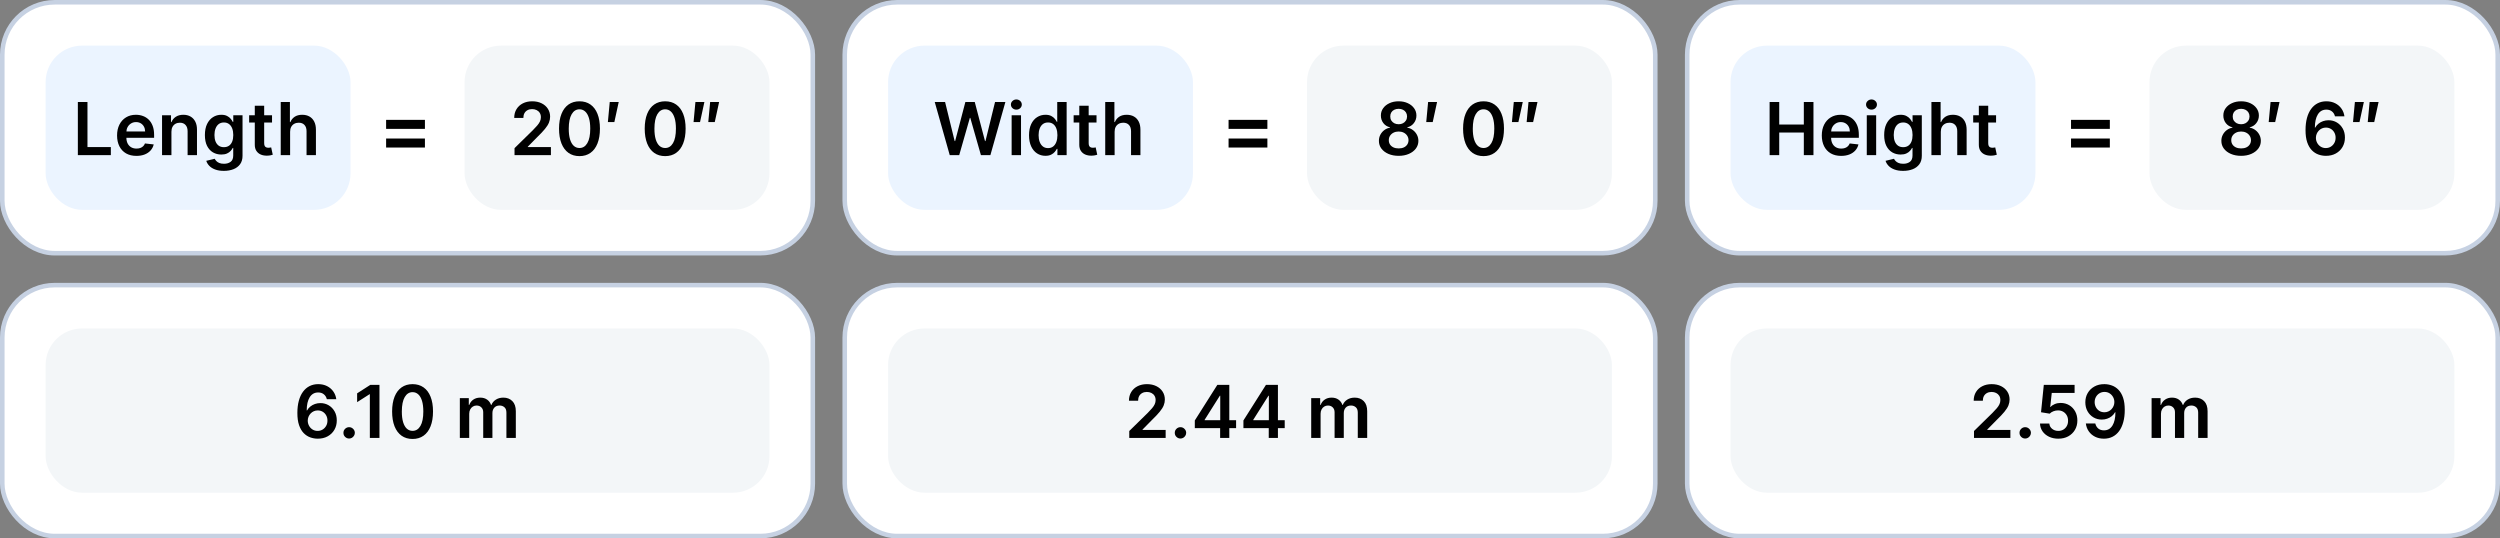
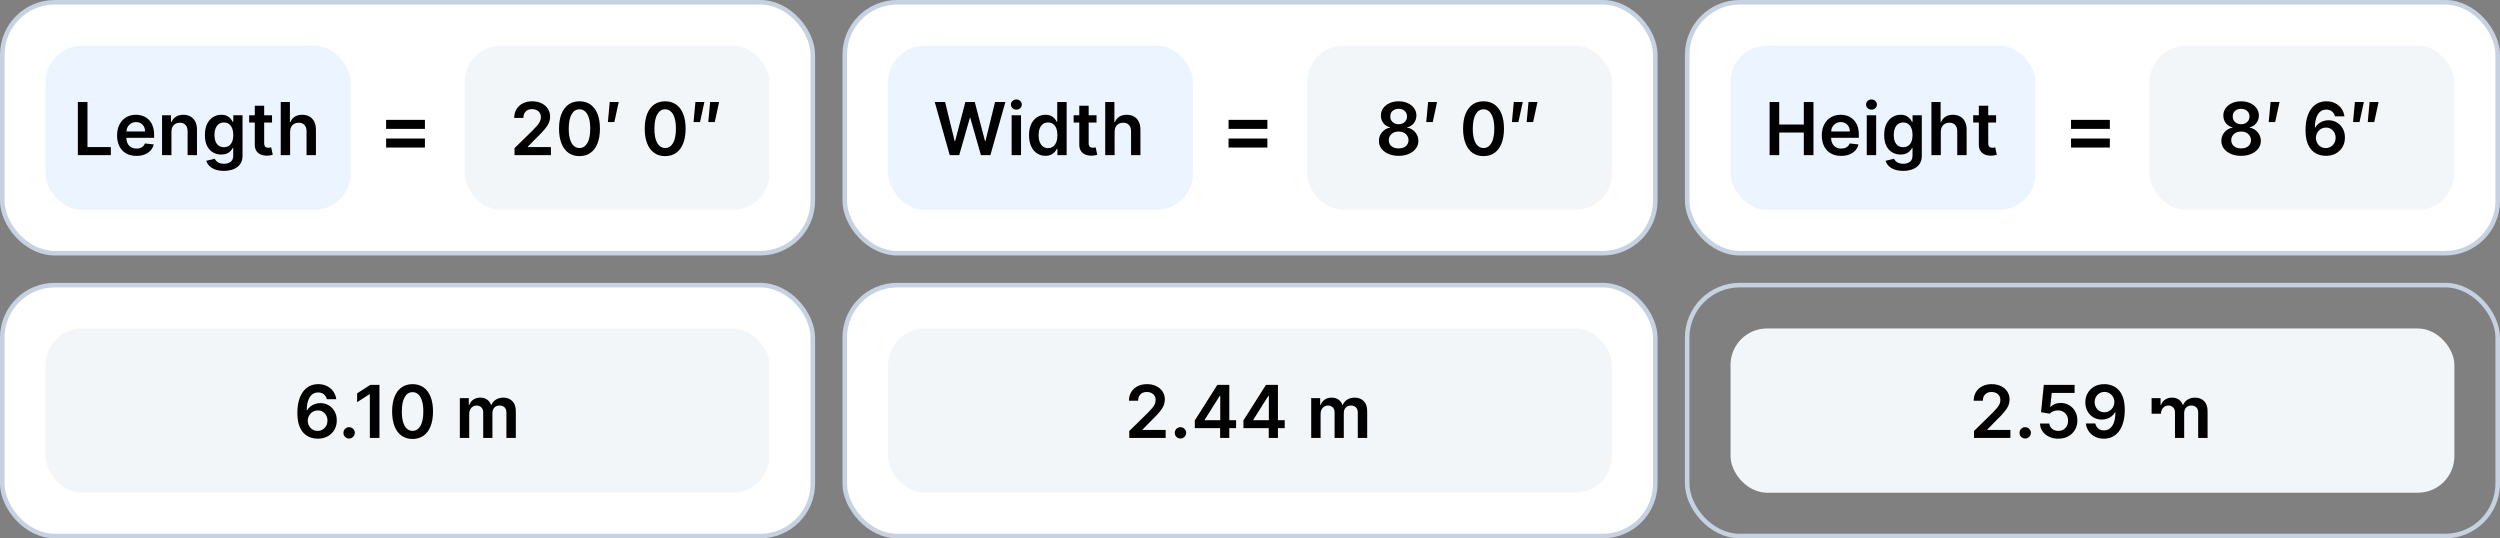
<svg xmlns="http://www.w3.org/2000/svg" width="548" height="118" viewBox="0 0 548 118" fill="none">
  <rect x="0" y="0" width="548" height="118" fill="#808080" stroke="none" />
  <rect x="0.5" y="0.5" width="177.667" height="55" rx="11.5" fill="white" />
  <rect x="0.5" y="0.5" width="177.667" height="55" rx="11.5" stroke="#C6D1E2" />
  <rect x="10" y="10" width="66.833" height="36" rx="8" fill="#EBF4FF" />
  <path d="M17.065 34V22.364H19.173V32.233H24.298V34H17.065ZM29.9 34.17C29.025 34.17 28.269 33.989 27.633 33.625C27 33.258 26.514 32.739 26.173 32.068C25.832 31.394 25.661 30.6 25.661 29.688C25.661 28.79 25.832 28.002 26.173 27.324C26.517 26.642 26.998 26.112 27.616 25.733C28.233 25.35 28.959 25.159 29.792 25.159C30.33 25.159 30.837 25.246 31.315 25.421C31.796 25.591 32.22 25.856 32.587 26.216C32.959 26.576 33.25 27.034 33.462 27.591C33.675 28.144 33.781 28.803 33.781 29.568V30.199H26.627V28.812H31.809C31.805 28.419 31.72 28.068 31.553 27.761C31.387 27.451 31.154 27.206 30.855 27.028C30.559 26.85 30.214 26.761 29.82 26.761C29.4 26.761 29.031 26.864 28.712 27.068C28.394 27.269 28.146 27.534 27.968 27.864C27.794 28.189 27.705 28.547 27.701 28.938V30.148C27.701 30.655 27.794 31.091 27.98 31.454C28.165 31.814 28.425 32.091 28.758 32.284C29.091 32.474 29.481 32.568 29.928 32.568C30.228 32.568 30.498 32.526 30.741 32.443C30.983 32.356 31.194 32.229 31.372 32.062C31.55 31.896 31.684 31.689 31.775 31.443L33.695 31.659C33.574 32.167 33.343 32.61 33.002 32.989C32.665 33.364 32.233 33.655 31.707 33.864C31.18 34.068 30.578 34.17 29.9 34.17ZM37.578 28.886V34H35.521V25.273H37.487V26.756H37.589C37.79 26.267 38.11 25.879 38.549 25.591C38.992 25.303 39.54 25.159 40.191 25.159C40.793 25.159 41.318 25.288 41.765 25.546C42.216 25.803 42.564 26.176 42.81 26.665C43.06 27.153 43.184 27.746 43.18 28.443V34H41.123V28.761C41.123 28.178 40.971 27.722 40.668 27.392C40.369 27.062 39.954 26.898 39.424 26.898C39.064 26.898 38.744 26.977 38.464 27.136C38.187 27.292 37.969 27.517 37.81 27.812C37.655 28.108 37.578 28.466 37.578 28.886ZM49.066 37.455C48.328 37.455 47.693 37.354 47.163 37.153C46.632 36.956 46.206 36.691 45.884 36.358C45.562 36.025 45.339 35.655 45.214 35.25L47.066 34.801C47.15 34.972 47.271 35.14 47.43 35.307C47.589 35.477 47.803 35.617 48.072 35.727C48.344 35.841 48.687 35.898 49.1 35.898C49.684 35.898 50.166 35.756 50.549 35.472C50.932 35.191 51.123 34.729 51.123 34.085V32.432H51.021C50.915 32.644 50.759 32.862 50.555 33.085C50.354 33.309 50.087 33.496 49.754 33.648C49.424 33.799 49.009 33.875 48.509 33.875C47.839 33.875 47.231 33.718 46.685 33.403C46.144 33.085 45.712 32.612 45.39 31.983C45.072 31.35 44.913 30.559 44.913 29.608C44.913 28.65 45.072 27.841 45.39 27.182C45.712 26.519 46.146 26.017 46.691 25.676C47.237 25.331 47.844 25.159 48.515 25.159C49.026 25.159 49.447 25.246 49.776 25.421C50.11 25.591 50.375 25.797 50.572 26.04C50.769 26.278 50.918 26.504 51.021 26.716H51.134V25.273H53.163V34.142C53.163 34.888 52.985 35.506 52.629 35.994C52.273 36.483 51.786 36.849 51.168 37.091C50.551 37.333 49.85 37.455 49.066 37.455ZM49.083 32.261C49.519 32.261 49.89 32.155 50.197 31.943C50.504 31.731 50.737 31.426 50.896 31.028C51.055 30.631 51.134 30.153 51.134 29.597C51.134 29.047 51.055 28.566 50.896 28.153C50.74 27.741 50.509 27.421 50.203 27.193C49.9 26.962 49.526 26.847 49.083 26.847C48.625 26.847 48.242 26.966 47.935 27.204C47.629 27.443 47.398 27.771 47.242 28.188C47.087 28.6 47.009 29.07 47.009 29.597C47.009 30.131 47.087 30.599 47.242 31C47.401 31.398 47.634 31.708 47.941 31.932C48.252 32.151 48.632 32.261 49.083 32.261ZM59.629 25.273V26.864H54.612V25.273H59.629ZM55.85 23.182H57.907V31.375C57.907 31.651 57.949 31.864 58.032 32.011C58.119 32.155 58.233 32.254 58.373 32.307C58.513 32.36 58.668 32.386 58.839 32.386C58.968 32.386 59.085 32.377 59.191 32.358C59.301 32.339 59.384 32.322 59.441 32.307L59.788 33.915C59.678 33.953 59.521 33.994 59.316 34.04C59.115 34.085 58.869 34.112 58.578 34.119C58.062 34.135 57.598 34.057 57.185 33.886C56.773 33.712 56.445 33.443 56.203 33.08C55.964 32.716 55.846 32.261 55.85 31.716V23.182ZM63.593 28.886V34H61.536V22.364H63.548V26.756H63.65C63.855 26.263 64.171 25.875 64.599 25.591C65.031 25.303 65.58 25.159 66.246 25.159C66.853 25.159 67.381 25.286 67.832 25.54C68.282 25.794 68.631 26.165 68.877 26.653C69.127 27.142 69.252 27.739 69.252 28.443V34H67.195V28.761C67.195 28.174 67.044 27.718 66.741 27.392C66.442 27.062 66.021 26.898 65.48 26.898C65.116 26.898 64.79 26.977 64.502 27.136C64.218 27.292 63.995 27.517 63.832 27.812C63.673 28.108 63.593 28.466 63.593 28.886Z" fill="black" />
  <path d="M84.636 28.249V26.273H93.143V28.249H84.636ZM84.636 32.34V30.364H93.143V32.34H84.636Z" fill="black" />
  <rect x="101.833" y="10" width="66.833" height="36" rx="8" fill="#F3F6F8" />
  <path d="M112.784 34V32.477L116.824 28.517C117.21 28.127 117.532 27.78 117.79 27.477C118.047 27.174 118.241 26.881 118.369 26.597C118.498 26.312 118.562 26.009 118.562 25.688C118.562 25.32 118.479 25.006 118.312 24.744C118.146 24.479 117.917 24.275 117.625 24.131C117.333 23.987 117.002 23.915 116.631 23.915C116.248 23.915 115.913 23.994 115.625 24.153C115.337 24.309 115.114 24.53 114.955 24.818C114.799 25.106 114.722 25.449 114.722 25.847H112.716C112.716 25.108 112.884 24.466 113.222 23.921C113.559 23.375 114.023 22.953 114.614 22.653C115.208 22.354 115.89 22.204 116.659 22.204C117.439 22.204 118.125 22.35 118.716 22.642C119.307 22.934 119.765 23.333 120.091 23.841C120.42 24.349 120.585 24.928 120.585 25.579C120.585 26.015 120.502 26.443 120.335 26.864C120.169 27.284 119.875 27.75 119.455 28.261C119.038 28.773 118.453 29.392 117.699 30.119L115.693 32.159V32.239H120.761V34H112.784ZM127.023 34.222C126.087 34.222 125.284 33.985 124.614 33.511C123.947 33.034 123.434 32.347 123.074 31.449C122.718 30.547 122.54 29.462 122.54 28.193C122.544 26.924 122.723 25.845 123.08 24.954C123.439 24.061 123.953 23.379 124.619 22.909C125.29 22.439 126.091 22.204 127.023 22.204C127.955 22.204 128.756 22.439 129.426 22.909C130.097 23.379 130.61 24.061 130.966 24.954C131.326 25.849 131.506 26.928 131.506 28.193C131.506 29.466 131.326 30.553 130.966 31.454C130.61 32.352 130.097 33.038 129.426 33.511C128.759 33.985 127.958 34.222 127.023 34.222ZM127.023 32.443C127.75 32.443 128.324 32.085 128.744 31.369C129.169 30.65 129.381 29.591 129.381 28.193C129.381 27.269 129.284 26.492 129.091 25.864C128.898 25.235 128.625 24.761 128.273 24.443C127.92 24.121 127.504 23.96 127.023 23.96C126.299 23.96 125.727 24.32 125.307 25.04C124.886 25.756 124.674 26.807 124.67 28.193C124.667 29.121 124.759 29.901 124.949 30.534C125.142 31.167 125.415 31.644 125.767 31.966C126.119 32.284 126.538 32.443 127.023 32.443ZM133.246 26.761L133.655 22.364H135.621L134.666 26.761H133.246ZM145.804 34.222C144.868 34.222 144.065 33.985 143.395 33.511C142.728 33.034 142.215 32.347 141.855 31.449C141.499 30.547 141.321 29.462 141.321 28.193C141.325 26.924 141.505 25.845 141.861 24.954C142.221 24.061 142.734 23.379 143.401 22.909C144.071 22.439 144.872 22.204 145.804 22.204C146.736 22.204 147.537 22.439 148.207 22.909C148.878 23.379 149.391 24.061 149.747 24.954C150.107 25.849 150.287 26.928 150.287 28.193C150.287 29.466 150.107 30.553 149.747 31.454C149.391 32.352 148.878 33.038 148.207 33.511C147.541 33.985 146.74 34.222 145.804 34.222ZM145.804 32.443C146.531 32.443 147.105 32.085 147.526 31.369C147.95 30.65 148.162 29.591 148.162 28.193C148.162 27.269 148.065 26.492 147.872 25.864C147.679 25.235 147.406 24.761 147.054 24.443C146.702 24.121 146.285 23.96 145.804 23.96C145.08 23.96 144.509 24.32 144.088 25.04C143.668 25.756 143.455 26.807 143.452 28.193C143.448 29.121 143.541 29.901 143.73 30.534C143.923 31.167 144.196 31.644 144.548 31.966C144.901 32.284 145.319 32.443 145.804 32.443ZM152.027 26.761L152.436 22.364H154.402L153.447 26.761H152.027ZM155.254 26.761L155.663 22.364H157.629L156.675 26.761H155.254Z" fill="black" />
  <rect x="185.167" y="0.5" width="177.667" height="55" rx="11.5" fill="white" />
  <rect x="185.167" y="0.5" width="177.667" height="55" rx="11.5" stroke="#C6D1E2" />
  <rect x="194.667" y="10" width="66.833" height="36" rx="8" fill="#EBF4FF" />
  <path d="M208.181 34L204.896 22.364H207.164L209.26 30.915H209.368L211.607 22.364H213.669L215.914 30.921H216.016L218.112 22.364H220.379L217.095 34H215.016L212.686 25.835H212.595L210.26 34H208.181ZM221.75 34V25.273H223.807V34H221.75ZM222.784 24.034C222.459 24.034 222.178 23.926 221.943 23.71C221.709 23.491 221.591 23.227 221.591 22.921C221.591 22.61 221.709 22.347 221.943 22.131C222.178 21.911 222.459 21.801 222.784 21.801C223.114 21.801 223.394 21.911 223.625 22.131C223.86 22.347 223.977 22.61 223.977 22.921C223.977 23.227 223.86 23.491 223.625 23.71C223.394 23.926 223.114 24.034 222.784 24.034ZM229.161 34.153C228.475 34.153 227.861 33.977 227.32 33.625C226.778 33.273 226.35 32.761 226.036 32.091C225.721 31.421 225.564 30.606 225.564 29.648C225.564 28.678 225.723 27.86 226.041 27.193C226.363 26.523 226.797 26.017 227.343 25.676C227.888 25.331 228.496 25.159 229.166 25.159C229.678 25.159 230.098 25.246 230.428 25.421C230.757 25.591 231.019 25.797 231.212 26.04C231.405 26.278 231.555 26.504 231.661 26.716H231.746V22.364H233.808V34H231.786V32.625H231.661C231.555 32.837 231.401 33.062 231.2 33.301C231 33.536 230.735 33.737 230.405 33.903C230.075 34.07 229.661 34.153 229.161 34.153ZM229.735 32.466C230.17 32.466 230.541 32.349 230.848 32.114C231.155 31.875 231.388 31.544 231.547 31.119C231.706 30.695 231.786 30.201 231.786 29.636C231.786 29.072 231.706 28.581 231.547 28.165C231.392 27.748 231.161 27.424 230.854 27.193C230.551 26.962 230.178 26.847 229.735 26.847C229.276 26.847 228.894 26.966 228.587 27.204C228.28 27.443 228.049 27.773 227.894 28.193C227.738 28.614 227.661 29.095 227.661 29.636C227.661 30.182 227.738 30.669 227.894 31.097C228.053 31.521 228.286 31.856 228.593 32.102C228.903 32.345 229.284 32.466 229.735 32.466ZM240.358 25.273V26.864H235.341V25.273H240.358ZM236.58 23.182H238.637V31.375C238.637 31.651 238.678 31.864 238.762 32.011C238.849 32.155 238.962 32.254 239.102 32.307C239.243 32.36 239.398 32.386 239.568 32.386C239.697 32.386 239.815 32.377 239.921 32.358C240.03 32.339 240.114 32.322 240.171 32.307L240.517 33.915C240.407 33.953 240.25 33.994 240.046 34.04C239.845 34.085 239.599 34.112 239.307 34.119C238.792 34.135 238.328 34.057 237.915 33.886C237.502 33.712 237.174 33.443 236.932 33.08C236.693 32.716 236.576 32.261 236.58 31.716V23.182ZM244.323 28.886V34H242.266V22.364H244.277V26.756H244.379C244.584 26.263 244.9 25.875 245.328 25.591C245.76 25.303 246.309 25.159 246.976 25.159C247.582 25.159 248.11 25.286 248.561 25.54C249.012 25.794 249.36 26.165 249.607 26.653C249.857 27.142 249.982 27.739 249.982 28.443V34H247.925V28.761C247.925 28.174 247.773 27.718 247.47 27.392C247.171 27.062 246.751 26.898 246.209 26.898C245.845 26.898 245.52 26.977 245.232 27.136C244.948 27.292 244.724 27.517 244.561 27.812C244.402 28.108 244.323 28.466 244.323 28.886Z" fill="black" />
  <path d="M269.303 28.249V26.273H277.81V28.249H269.303ZM269.303 32.34V30.364H277.81V32.34H269.303Z" fill="black" />
  <rect x="286.5" y="10" width="66.833" height="36" rx="8" fill="#F3F6F8" />
  <path d="M306.587 34.159C305.743 34.159 304.993 34.017 304.337 33.733C303.686 33.449 303.175 33.061 302.803 32.568C302.436 32.072 302.254 31.509 302.258 30.881C302.254 30.392 302.36 29.943 302.576 29.534C302.792 29.125 303.084 28.784 303.451 28.511C303.822 28.235 304.235 28.059 304.69 27.983V27.903C304.091 27.771 303.606 27.466 303.235 26.989C302.868 26.508 302.686 25.953 302.69 25.324C302.686 24.725 302.853 24.191 303.19 23.722C303.527 23.252 303.989 22.883 304.576 22.614C305.163 22.341 305.834 22.204 306.587 22.204C307.334 22.204 307.998 22.341 308.582 22.614C309.169 22.883 309.631 23.252 309.968 23.722C310.309 24.191 310.479 24.725 310.479 25.324C310.479 25.953 310.292 26.508 309.917 26.989C309.546 27.466 309.067 27.771 308.479 27.903V27.983C308.934 28.059 309.343 28.235 309.707 28.511C310.074 28.784 310.366 29.125 310.582 29.534C310.801 29.943 310.911 30.392 310.911 30.881C310.911 31.509 310.726 32.072 310.354 32.568C309.983 33.061 309.472 33.449 308.82 33.733C308.173 34.017 307.428 34.159 306.587 34.159ZM306.587 32.534C307.023 32.534 307.402 32.46 307.724 32.312C308.046 32.161 308.296 31.949 308.474 31.676C308.652 31.403 308.743 31.089 308.747 30.733C308.743 30.362 308.646 30.034 308.457 29.75C308.271 29.462 308.015 29.237 307.69 29.074C307.368 28.911 307 28.829 306.587 28.829C306.171 28.829 305.8 28.911 305.474 29.074C305.148 29.237 304.89 29.462 304.701 29.75C304.515 30.034 304.425 30.362 304.428 30.733C304.425 31.089 304.512 31.403 304.69 31.676C304.868 31.945 305.118 32.155 305.44 32.307C305.765 32.458 306.148 32.534 306.587 32.534ZM306.587 27.233C306.944 27.233 307.258 27.161 307.531 27.017C307.807 26.873 308.025 26.672 308.184 26.415C308.343 26.157 308.425 25.86 308.428 25.523C308.425 25.189 308.345 24.898 308.19 24.648C308.034 24.394 307.819 24.199 307.542 24.062C307.265 23.922 306.947 23.852 306.587 23.852C306.22 23.852 305.896 23.922 305.616 24.062C305.339 24.199 305.123 24.394 304.968 24.648C304.817 24.898 304.743 25.189 304.747 25.523C304.743 25.86 304.819 26.157 304.974 26.415C305.133 26.669 305.351 26.869 305.627 27.017C305.908 27.161 306.228 27.233 306.587 27.233ZM312.631 26.761L313.041 22.364H315.006L314.052 26.761H312.631ZM325.19 34.222C324.254 34.222 323.451 33.985 322.781 33.511C322.114 33.034 321.601 32.347 321.241 31.449C320.885 30.547 320.707 29.462 320.707 28.193C320.711 26.924 320.89 25.845 321.247 24.954C321.606 24.061 322.12 23.379 322.786 22.909C323.457 22.439 324.258 22.204 325.19 22.204C326.122 22.204 326.923 22.439 327.593 22.909C328.264 23.379 328.777 24.061 329.133 24.954C329.493 25.849 329.673 26.928 329.673 28.193C329.673 29.466 329.493 30.553 329.133 31.454C328.777 32.352 328.264 33.038 327.593 33.511C326.926 33.985 326.125 34.222 325.19 34.222ZM325.19 32.443C325.917 32.443 326.491 32.085 326.911 31.369C327.336 30.65 327.548 29.591 327.548 28.193C327.548 27.269 327.451 26.492 327.258 25.864C327.065 25.235 326.792 24.761 326.44 24.443C326.087 24.121 325.671 23.96 325.19 23.96C324.466 23.96 323.894 24.32 323.474 25.04C323.053 25.756 322.841 26.807 322.837 28.193C322.834 29.121 322.926 29.901 323.116 30.534C323.309 31.167 323.582 31.644 323.934 31.966C324.286 32.284 324.705 32.443 325.19 32.443ZM331.413 26.761L331.822 22.364H333.788L332.833 26.761H331.413ZM334.64 26.761L335.049 22.364H337.015L336.06 26.761H334.64Z" fill="black" />
  <rect x="369.833" y="0.5" width="177.667" height="55" rx="11.5" fill="white" />
  <rect x="369.833" y="0.5" width="177.667" height="55" rx="11.5" stroke="#C6D1E2" />
  <rect x="379.333" y="10" width="66.833" height="36" rx="8" fill="#EBF4FF" />
  <path d="M387.898 34V22.364H390.006V27.29H395.398V22.364H397.511V34H395.398V29.057H390.006V34H387.898ZM403.577 34.17C402.702 34.17 401.946 33.989 401.31 33.625C400.677 33.258 400.19 32.739 399.849 32.068C399.509 31.394 399.338 30.6 399.338 29.688C399.338 28.79 399.509 28.002 399.849 27.324C400.194 26.642 400.675 26.112 401.293 25.733C401.91 25.35 402.635 25.159 403.469 25.159C404.007 25.159 404.514 25.246 404.991 25.421C405.473 25.591 405.897 25.856 406.264 26.216C406.635 26.576 406.927 27.034 407.139 27.591C407.351 28.144 407.457 28.803 407.457 29.568V30.199H400.304V28.812H405.486C405.482 28.419 405.397 28.068 405.23 27.761C405.063 27.451 404.83 27.206 404.531 27.028C404.236 26.85 403.891 26.761 403.497 26.761C403.077 26.761 402.707 26.864 402.389 27.068C402.071 27.269 401.823 27.534 401.645 27.864C401.471 28.189 401.382 28.547 401.378 28.938V30.148C401.378 30.655 401.471 31.091 401.656 31.454C401.842 31.814 402.101 32.091 402.435 32.284C402.768 32.474 403.158 32.568 403.605 32.568C403.904 32.568 404.175 32.526 404.418 32.443C404.66 32.356 404.87 32.229 405.048 32.062C405.226 31.896 405.361 31.689 405.452 31.443L407.372 31.659C407.251 32.167 407.02 32.61 406.679 32.989C406.342 33.364 405.91 33.655 405.384 33.864C404.857 34.068 404.255 34.17 403.577 34.17ZM409.197 34V25.273H411.254V34H409.197ZM410.232 24.034C409.906 24.034 409.625 23.926 409.391 23.71C409.156 23.491 409.038 23.227 409.038 22.921C409.038 22.61 409.156 22.347 409.391 22.131C409.625 21.911 409.906 21.801 410.232 21.801C410.561 21.801 410.841 21.911 411.072 22.131C411.307 22.347 411.425 22.61 411.425 22.921C411.425 23.227 411.307 23.491 411.072 23.71C410.841 23.926 410.561 24.034 410.232 24.034ZM417.165 37.455C416.426 37.455 415.792 37.354 415.261 37.153C414.731 36.956 414.305 36.691 413.983 36.358C413.661 36.025 413.438 35.655 413.312 35.25L415.165 34.801C415.248 34.972 415.369 35.14 415.528 35.307C415.688 35.477 415.902 35.617 416.17 35.727C416.443 35.841 416.786 35.898 417.199 35.898C417.782 35.898 418.265 35.756 418.648 35.472C419.03 35.191 419.222 34.729 419.222 34.085V32.432H419.119C419.013 32.644 418.858 32.862 418.653 33.085C418.453 33.309 418.186 33.496 417.852 33.648C417.523 33.799 417.108 33.875 416.608 33.875C415.938 33.875 415.33 33.718 414.784 33.403C414.242 33.085 413.811 32.612 413.489 31.983C413.17 31.35 413.011 30.559 413.011 29.608C413.011 28.65 413.17 27.841 413.489 27.182C413.811 26.519 414.244 26.017 414.79 25.676C415.335 25.331 415.943 25.159 416.614 25.159C417.125 25.159 417.545 25.246 417.875 25.421C418.208 25.591 418.473 25.797 418.67 26.04C418.867 26.278 419.017 26.504 419.119 26.716H419.233V25.273H421.261V34.142C421.261 34.888 421.083 35.506 420.727 35.994C420.371 36.483 419.884 36.849 419.267 37.091C418.65 37.333 417.949 37.455 417.165 37.455ZM417.182 32.261C417.617 32.261 417.989 32.155 418.295 31.943C418.602 31.731 418.835 31.426 418.994 31.028C419.153 30.631 419.233 30.153 419.233 29.597C419.233 29.047 419.153 28.566 418.994 28.153C418.839 27.741 418.608 27.421 418.301 27.193C417.998 26.962 417.625 26.847 417.182 26.847C416.723 26.847 416.341 26.966 416.034 27.204C415.727 27.443 415.496 27.771 415.341 28.188C415.186 28.6 415.108 29.07 415.108 29.597C415.108 30.131 415.186 30.599 415.341 31C415.5 31.398 415.733 31.708 416.04 31.932C416.35 32.151 416.731 32.261 417.182 32.261ZM425.426 28.886V34H423.369V22.364H425.381V26.756H425.483C425.688 26.263 426.004 25.875 426.432 25.591C426.864 25.303 427.413 25.159 428.08 25.159C428.686 25.159 429.214 25.286 429.665 25.54C430.116 25.794 430.464 26.165 430.71 26.653C430.96 27.142 431.085 27.739 431.085 28.443V34H429.028V28.761C429.028 28.174 428.877 27.718 428.574 27.392C428.275 27.062 427.854 26.898 427.312 26.898C426.949 26.898 426.623 26.977 426.335 27.136C426.051 27.292 425.828 27.517 425.665 27.812C425.506 28.108 425.426 28.466 425.426 28.886ZM437.54 25.273V26.864H432.523V25.273H437.54ZM433.761 23.182H435.818V31.375C435.818 31.651 435.86 31.864 435.943 32.011C436.03 32.155 436.144 32.254 436.284 32.307C436.424 32.36 436.58 32.386 436.75 32.386C436.879 32.386 436.996 32.377 437.102 32.358C437.212 32.339 437.295 32.322 437.352 32.307L437.699 33.915C437.589 33.953 437.432 33.994 437.227 34.04C437.027 34.085 436.78 34.112 436.489 34.119C435.973 34.135 435.509 34.057 435.097 33.886C434.684 33.712 434.356 33.443 434.114 33.08C433.875 32.716 433.758 32.261 433.761 31.716V23.182Z" fill="black" />
  <path d="M453.969 28.249V26.273H462.476V28.249H453.969ZM453.969 32.34V30.364H462.476V32.34H453.969Z" fill="black" />
  <rect x="471.166" y="10" width="66.833" height="36" rx="8" fill="#F3F6F8" />
  <path d="M491.253 34.159C490.409 34.159 489.659 34.017 489.003 33.733C488.352 33.449 487.841 33.061 487.469 32.568C487.102 32.072 486.92 31.509 486.924 30.881C486.92 30.392 487.026 29.943 487.242 29.534C487.458 29.125 487.75 28.784 488.117 28.511C488.488 28.235 488.901 28.059 489.356 27.983V27.903C488.757 27.771 488.272 27.466 487.901 26.989C487.534 26.508 487.352 25.953 487.356 25.324C487.352 24.725 487.519 24.191 487.856 23.722C488.193 23.252 488.655 22.883 489.242 22.614C489.829 22.341 490.5 22.204 491.253 22.204C492 22.204 492.664 22.341 493.248 22.614C493.835 22.883 494.297 23.252 494.634 23.722C494.975 24.191 495.146 24.725 495.146 25.324C495.146 25.953 494.958 26.508 494.583 26.989C494.212 27.466 493.733 27.771 493.146 27.903V27.983C493.6 28.059 494.009 28.235 494.373 28.511C494.74 28.784 495.032 29.125 495.248 29.534C495.467 29.943 495.577 30.392 495.577 30.881C495.577 31.509 495.392 32.072 495.021 32.568C494.649 33.061 494.138 33.449 493.486 33.733C492.839 34.017 492.094 34.159 491.253 34.159ZM491.253 32.534C491.689 32.534 492.068 32.46 492.39 32.312C492.712 32.161 492.962 31.949 493.14 31.676C493.318 31.403 493.409 31.089 493.413 30.733C493.409 30.362 493.312 30.034 493.123 29.75C492.937 29.462 492.681 29.237 492.356 29.074C492.034 28.911 491.666 28.829 491.253 28.829C490.837 28.829 490.466 28.911 490.14 29.074C489.814 29.237 489.556 29.462 489.367 29.75C489.181 30.034 489.091 30.362 489.094 30.733C489.091 31.089 489.178 31.403 489.356 31.676C489.534 31.945 489.784 32.155 490.106 32.307C490.431 32.458 490.814 32.534 491.253 32.534ZM491.253 27.233C491.61 27.233 491.924 27.161 492.197 27.017C492.473 26.873 492.691 26.672 492.85 26.415C493.009 26.157 493.091 25.86 493.094 25.523C493.091 25.189 493.011 24.898 492.856 24.648C492.7 24.394 492.485 24.199 492.208 24.062C491.931 23.922 491.613 23.852 491.253 23.852C490.886 23.852 490.562 23.922 490.282 24.062C490.005 24.199 489.789 24.394 489.634 24.648C489.483 24.898 489.409 25.189 489.413 25.523C489.409 25.86 489.485 26.157 489.64 26.415C489.799 26.669 490.017 26.869 490.293 27.017C490.574 27.161 490.894 27.233 491.253 27.233ZM497.297 26.761L497.707 22.364H499.672L498.718 26.761H497.297ZM509.816 34.159C509.259 34.155 508.716 34.059 508.185 33.869C507.655 33.676 507.178 33.364 506.753 32.932C506.329 32.496 505.992 31.919 505.742 31.199C505.492 30.475 505.369 29.579 505.373 28.511C505.373 27.515 505.479 26.627 505.691 25.847C505.903 25.066 506.208 24.407 506.606 23.869C507.003 23.328 507.483 22.915 508.043 22.631C508.608 22.347 509.238 22.204 509.935 22.204C510.666 22.204 511.314 22.349 511.878 22.636C512.447 22.924 512.905 23.318 513.253 23.818C513.602 24.314 513.818 24.875 513.901 25.5H511.827C511.721 25.053 511.503 24.697 511.174 24.432C510.848 24.163 510.435 24.028 509.935 24.028C509.128 24.028 508.507 24.379 508.072 25.079C507.64 25.78 507.422 26.742 507.418 27.966H507.498C507.683 27.633 507.924 27.347 508.219 27.108C508.515 26.869 508.848 26.686 509.219 26.557C509.594 26.424 509.99 26.358 510.407 26.358C511.089 26.358 511.7 26.521 512.242 26.847C512.788 27.172 513.219 27.621 513.538 28.193C513.856 28.761 514.013 29.413 514.009 30.148C514.013 30.913 513.839 31.6 513.486 32.21C513.134 32.816 512.644 33.294 512.015 33.642C511.386 33.99 510.653 34.163 509.816 34.159ZM509.805 32.455C510.217 32.455 510.587 32.354 510.913 32.153C511.238 31.953 511.496 31.682 511.685 31.341C511.875 31 511.967 30.617 511.964 30.193C511.967 29.776 511.877 29.4 511.691 29.062C511.509 28.725 511.257 28.458 510.935 28.261C510.613 28.064 510.246 27.966 509.833 27.966C509.526 27.966 509.24 28.025 508.975 28.142C508.71 28.259 508.479 28.422 508.282 28.631C508.085 28.835 507.93 29.074 507.816 29.347C507.706 29.616 507.649 29.903 507.646 30.21C507.649 30.616 507.744 30.989 507.93 31.329C508.115 31.671 508.371 31.943 508.697 32.148C509.022 32.352 509.392 32.455 509.805 32.455ZM515.782 26.761L516.191 22.364H518.157L517.202 26.761H515.782ZM519.009 26.761L519.418 22.364H521.384L520.43 26.761H519.009Z" fill="black" />
  <rect x="0.5" y="62.5" width="177.667" height="55" rx="11.5" fill="white" />
  <rect x="0.5" y="62.5" width="177.667" height="55" rx="11.5" stroke="#C6D1E2" />
  <rect x="10" y="72" width="158.667" height="36" rx="8" fill="#F3F6F8" />
  <path d="M69.629 96.159C69.072 96.155 68.528 96.059 67.998 95.869C67.468 95.676 66.99 95.364 66.566 94.932C66.142 94.496 65.805 93.919 65.555 93.199C65.305 92.475 65.181 91.579 65.185 90.511C65.185 89.515 65.291 88.627 65.504 87.847C65.716 87.066 66.02 86.407 66.418 85.869C66.816 85.328 67.295 84.915 67.856 84.631C68.42 84.347 69.051 84.204 69.748 84.204C70.479 84.204 71.127 84.349 71.691 84.636C72.259 84.924 72.718 85.318 73.066 85.818C73.414 86.314 73.63 86.875 73.714 87.5H71.64C71.534 87.053 71.316 86.697 70.986 86.432C70.661 86.163 70.248 86.028 69.748 86.028C68.941 86.028 68.32 86.379 67.884 87.079C67.452 87.78 67.234 88.742 67.231 89.966H67.31C67.496 89.633 67.736 89.347 68.032 89.108C68.327 88.869 68.661 88.686 69.032 88.557C69.407 88.424 69.803 88.358 70.219 88.358C70.901 88.358 71.513 88.521 72.055 88.847C72.6 89.172 73.032 89.621 73.35 90.193C73.668 90.761 73.825 91.413 73.822 92.148C73.825 92.913 73.651 93.6 73.299 94.21C72.947 94.816 72.456 95.294 71.827 95.642C71.198 95.99 70.466 96.163 69.629 96.159ZM69.617 94.454C70.03 94.454 70.399 94.354 70.725 94.153C71.051 93.953 71.308 93.682 71.498 93.341C71.687 93 71.78 92.617 71.776 92.193C71.78 91.776 71.689 91.4 71.504 91.062C71.322 90.725 71.07 90.458 70.748 90.261C70.426 90.064 70.058 89.966 69.645 89.966C69.339 89.966 69.053 90.025 68.788 90.142C68.522 90.26 68.291 90.422 68.094 90.631C67.897 90.835 67.742 91.074 67.629 91.347C67.519 91.615 67.462 91.903 67.458 92.21C67.462 92.615 67.556 92.989 67.742 93.329C67.928 93.671 68.183 93.943 68.509 94.148C68.835 94.352 69.204 94.454 69.617 94.454ZM76.532 96.125C76.187 96.125 75.892 96.004 75.645 95.761C75.399 95.519 75.278 95.224 75.282 94.875C75.278 94.534 75.399 94.242 75.645 94C75.892 93.758 76.187 93.636 76.532 93.636C76.865 93.636 77.155 93.758 77.401 94C77.651 94.242 77.778 94.534 77.782 94.875C77.778 95.106 77.718 95.316 77.6 95.506C77.486 95.695 77.335 95.847 77.145 95.96C76.96 96.07 76.755 96.125 76.532 96.125ZM83.178 84.364V96H81.07V86.415H81.002L78.281 88.153V86.222L81.172 84.364H83.178ZM90.434 96.222C89.498 96.222 88.695 95.985 88.025 95.511C87.358 95.034 86.845 94.347 86.485 93.449C86.129 92.547 85.951 91.462 85.951 90.193C85.955 88.924 86.135 87.845 86.491 86.954C86.85 86.061 87.364 85.379 88.031 84.909C88.701 84.439 89.502 84.204 90.434 84.204C91.366 84.204 92.167 84.439 92.837 84.909C93.508 85.379 94.021 86.061 94.377 86.954C94.737 87.849 94.917 88.928 94.917 90.193C94.917 91.466 94.737 92.553 94.377 93.454C94.021 94.352 93.508 95.038 92.837 95.511C92.171 95.985 91.37 96.222 90.434 96.222ZM90.434 94.443C91.161 94.443 91.735 94.085 92.156 93.369C92.58 92.65 92.792 91.591 92.792 90.193C92.792 89.269 92.695 88.492 92.502 87.864C92.309 87.235 92.036 86.761 91.684 86.443C91.332 86.121 90.915 85.96 90.434 85.96C89.71 85.96 89.138 86.32 88.718 87.04C88.297 87.756 88.085 88.807 88.082 90.193C88.078 91.121 88.171 91.901 88.36 92.534C88.553 93.167 88.826 93.644 89.178 93.966C89.531 94.284 89.949 94.443 90.434 94.443ZM100.796 96V87.273H102.762V88.756H102.864C103.046 88.256 103.347 87.865 103.768 87.585C104.188 87.301 104.69 87.159 105.273 87.159C105.864 87.159 106.362 87.303 106.768 87.591C107.177 87.875 107.465 88.263 107.631 88.756H107.722C107.915 88.271 108.241 87.885 108.699 87.597C109.162 87.305 109.709 87.159 110.342 87.159C111.145 87.159 111.8 87.413 112.307 87.921C112.815 88.428 113.069 89.169 113.069 90.142V96H111.006V90.46C111.006 89.919 110.862 89.523 110.574 89.273C110.287 89.019 109.934 88.892 109.518 88.892C109.021 88.892 108.633 89.047 108.353 89.358C108.076 89.665 107.938 90.064 107.938 90.557V96H105.921V90.375C105.921 89.924 105.785 89.564 105.512 89.296C105.243 89.026 104.891 88.892 104.455 88.892C104.16 88.892 103.891 88.968 103.648 89.119C103.406 89.267 103.213 89.477 103.069 89.75C102.925 90.019 102.853 90.333 102.853 90.693V96H100.796Z" fill="black" />
  <rect x="185.167" y="62.5" width="177.667" height="55" rx="11.5" fill="white" />
  <rect x="185.167" y="62.5" width="177.667" height="55" rx="11.5" stroke="#C6D1E2" />
  <rect x="194.667" y="72" width="158.667" height="36" rx="8" fill="#F3F6F8" />
  <path d="M247.534 96V94.477L251.574 90.517C251.96 90.127 252.282 89.78 252.54 89.477C252.797 89.174 252.991 88.881 253.119 88.597C253.248 88.312 253.312 88.01 253.312 87.688C253.312 87.32 253.229 87.006 253.062 86.744C252.896 86.479 252.667 86.275 252.375 86.131C252.083 85.987 251.752 85.915 251.381 85.915C250.998 85.915 250.663 85.994 250.375 86.153C250.087 86.309 249.864 86.53 249.705 86.818C249.549 87.106 249.472 87.449 249.472 87.847H247.466C247.466 87.108 247.634 86.466 247.972 85.921C248.309 85.375 248.773 84.953 249.364 84.653C249.958 84.354 250.64 84.204 251.409 84.204C252.189 84.204 252.875 84.35 253.466 84.642C254.057 84.934 254.515 85.333 254.841 85.841C255.17 86.349 255.335 86.928 255.335 87.579C255.335 88.015 255.252 88.443 255.085 88.864C254.919 89.284 254.625 89.75 254.205 90.261C253.788 90.773 253.203 91.392 252.449 92.119L250.443 94.159V94.239H255.511V96H247.534ZM258.761 96.125C258.417 96.125 258.121 96.004 257.875 95.761C257.629 95.519 257.508 95.224 257.511 94.875C257.508 94.534 257.629 94.242 257.875 94C258.121 93.758 258.417 93.636 258.761 93.636C259.095 93.636 259.384 93.758 259.631 94C259.881 94.242 260.008 94.534 260.011 94.875C260.008 95.106 259.947 95.316 259.83 95.506C259.716 95.695 259.564 95.847 259.375 95.96C259.189 96.07 258.985 96.125 258.761 96.125ZM261.902 93.841V92.165L266.839 84.364H268.237V86.75H267.385L264.061 92.017V92.108H270.953V93.841H261.902ZM267.453 96V93.329L267.476 92.579V84.364H269.464V96H267.453ZM272.558 93.841V92.165L277.496 84.364H278.893V86.75H278.041L274.717 92.017V92.108H281.609V93.841H272.558ZM278.109 96V93.329L278.132 92.579V84.364H280.121V96H278.109ZM287.416 96V87.273H289.382V88.756H289.484C289.666 88.256 289.967 87.865 290.388 87.585C290.808 87.301 291.31 87.159 291.893 87.159C292.484 87.159 292.982 87.303 293.388 87.591C293.797 87.875 294.085 88.263 294.251 88.756H294.342C294.536 88.271 294.861 87.885 295.32 87.597C295.782 87.305 296.329 87.159 296.962 87.159C297.765 87.159 298.42 87.413 298.928 87.921C299.435 88.428 299.689 89.169 299.689 90.142V96H297.626V90.46C297.626 89.919 297.482 89.523 297.195 89.273C296.907 89.019 296.554 88.892 296.138 88.892C295.642 88.892 295.253 89.047 294.973 89.358C294.696 89.665 294.558 90.064 294.558 90.557V96H292.541V90.375C292.541 89.924 292.405 89.564 292.132 89.296C291.863 89.026 291.511 88.892 291.075 88.892C290.78 88.892 290.511 88.968 290.268 89.119C290.026 89.267 289.833 89.477 289.689 89.75C289.545 90.019 289.473 90.333 289.473 90.693V96H287.416Z" fill="black" />
-   <rect x="369.833" y="62.5" width="177.667" height="55" rx="11.5" fill="white" />
  <rect x="369.833" y="62.5" width="177.667" height="55" rx="11.5" stroke="#C6D1E2" />
  <rect x="379.333" y="72" width="158.667" height="36" rx="8" fill="#F3F6F8" />
-   <path d="M432.7 96V94.477L436.74 90.517C437.126 90.127 437.448 89.78 437.706 89.477C437.963 89.174 438.157 88.881 438.285 88.597C438.414 88.312 438.479 88.01 438.479 87.688C438.479 87.32 438.395 87.006 438.229 86.744C438.062 86.479 437.833 86.275 437.541 86.131C437.249 85.987 436.918 85.915 436.547 85.915C436.164 85.915 435.829 85.994 435.541 86.153C435.253 86.309 435.03 86.53 434.871 86.818C434.715 87.106 434.638 87.449 434.638 87.847H432.632C432.632 87.108 432.8 86.466 433.138 85.921C433.475 85.375 433.939 84.953 434.53 84.653C435.124 84.354 435.806 84.204 436.575 84.204C437.355 84.204 438.041 84.35 438.632 84.642C439.223 84.934 439.681 85.333 440.007 85.841C440.336 86.349 440.501 86.928 440.501 87.579C440.501 88.015 440.418 88.443 440.251 88.864C440.085 89.284 439.791 89.75 439.371 90.261C438.954 90.773 438.369 91.392 437.615 92.119L435.609 94.159V94.239H440.677V96H432.7ZM443.927 96.125C443.583 96.125 443.287 96.004 443.041 95.761C442.795 95.519 442.674 95.224 442.677 94.875C442.674 94.534 442.795 94.242 443.041 94C443.287 93.758 443.583 93.636 443.927 93.636C444.261 93.636 444.55 93.758 444.797 94C445.047 94.242 445.174 94.534 445.177 94.875C445.174 95.106 445.113 95.316 444.996 95.506C444.882 95.695 444.73 95.847 444.541 95.96C444.355 96.07 444.151 96.125 443.927 96.125ZM451.183 96.159C450.425 96.159 449.747 96.017 449.149 95.733C448.55 95.445 448.075 95.051 447.723 94.551C447.374 94.051 447.189 93.479 447.166 92.835H449.211C449.249 93.312 449.456 93.703 449.831 94.006C450.206 94.305 450.657 94.454 451.183 94.454C451.596 94.454 451.963 94.36 452.285 94.171C452.607 93.981 452.861 93.718 453.047 93.381C453.232 93.044 453.323 92.659 453.319 92.227C453.323 91.788 453.23 91.398 453.041 91.057C452.852 90.716 452.592 90.449 452.263 90.256C451.933 90.059 451.554 89.96 451.126 89.96C450.778 89.956 450.435 90.021 450.098 90.153C449.761 90.286 449.494 90.46 449.297 90.676L447.393 90.364L448.001 84.364H454.751V86.125H449.746L449.41 89.21H449.479C449.694 88.956 449.999 88.746 450.393 88.579C450.787 88.409 451.219 88.324 451.689 88.324C452.393 88.324 453.022 88.49 453.575 88.824C454.128 89.153 454.564 89.608 454.882 90.188C455.2 90.767 455.359 91.43 455.359 92.176C455.359 92.945 455.181 93.631 454.825 94.233C454.473 94.831 453.982 95.303 453.354 95.648C452.729 95.989 452.005 96.159 451.183 96.159ZM461.302 84.204C461.859 84.208 462.401 84.307 462.927 84.5C463.458 84.689 463.935 85 464.359 85.432C464.783 85.86 465.121 86.434 465.371 87.153C465.621 87.873 465.746 88.763 465.746 89.824C465.749 90.824 465.643 91.718 465.427 92.506C465.215 93.29 464.91 93.953 464.513 94.494C464.115 95.036 463.636 95.449 463.075 95.733C462.515 96.017 461.884 96.159 461.183 96.159C460.448 96.159 459.797 96.015 459.229 95.727C458.664 95.439 458.208 95.046 457.859 94.546C457.511 94.046 457.297 93.474 457.217 92.829H459.291C459.397 93.292 459.613 93.659 459.939 93.932C460.268 94.201 460.683 94.335 461.183 94.335C461.99 94.335 462.611 93.985 463.047 93.284C463.482 92.583 463.7 91.61 463.7 90.364H463.621C463.435 90.697 463.194 90.985 462.899 91.227C462.604 91.466 462.268 91.65 461.893 91.778C461.522 91.907 461.128 91.972 460.711 91.972C460.03 91.972 459.416 91.809 458.871 91.483C458.329 91.157 457.899 90.71 457.581 90.142C457.266 89.574 457.107 88.924 457.104 88.193C457.104 87.436 457.278 86.756 457.626 86.153C457.979 85.547 458.469 85.07 459.098 84.722C459.727 84.369 460.461 84.197 461.302 84.204ZM461.308 85.909C460.899 85.909 460.53 86.01 460.2 86.21C459.874 86.407 459.617 86.676 459.427 87.017C459.242 87.354 459.149 87.731 459.149 88.148C459.153 88.561 459.246 88.936 459.427 89.273C459.613 89.61 459.865 89.877 460.183 90.074C460.505 90.271 460.872 90.369 461.285 90.369C461.592 90.369 461.878 90.311 462.143 90.193C462.408 90.076 462.64 89.913 462.836 89.704C463.037 89.492 463.193 89.252 463.302 88.983C463.416 88.714 463.471 88.43 463.467 88.131C463.467 87.733 463.372 87.365 463.183 87.028C462.997 86.691 462.742 86.421 462.416 86.216C462.094 86.011 461.725 85.909 461.308 85.909ZM471.629 96V87.273H473.595V88.756H473.697C473.879 88.256 474.18 87.865 474.601 87.585C475.021 87.301 475.523 87.159 476.106 87.159C476.697 87.159 477.195 87.303 477.601 87.591C478.01 87.875 478.298 88.263 478.464 88.756H478.555C478.748 88.271 479.074 87.885 479.532 87.597C479.995 87.305 480.542 87.159 481.175 87.159C481.978 87.159 482.633 87.413 483.14 87.921C483.648 88.428 483.902 89.169 483.902 90.142V96H481.839V90.46C481.839 89.919 481.695 89.523 481.407 89.273C481.12 89.019 480.767 88.892 480.351 88.892C479.854 88.892 479.466 89.047 479.186 89.358C478.909 89.665 478.771 90.064 478.771 90.557V96H476.754V90.375C476.754 89.924 476.618 89.564 476.345 89.296C476.076 89.026 475.724 88.892 475.288 88.892C474.993 88.892 474.724 88.968 474.481 89.119C474.239 89.267 474.046 89.477 473.902 89.75C473.758 90.019 473.686 90.333 473.686 90.693V96H471.629Z" fill="black" />
+   <path d="M432.7 96V94.477L436.74 90.517C437.126 90.127 437.448 89.78 437.706 89.477C437.963 89.174 438.157 88.881 438.285 88.597C438.414 88.312 438.479 88.01 438.479 87.688C438.479 87.32 438.395 87.006 438.229 86.744C438.062 86.479 437.833 86.275 437.541 86.131C437.249 85.987 436.918 85.915 436.547 85.915C436.164 85.915 435.829 85.994 435.541 86.153C435.253 86.309 435.03 86.53 434.871 86.818C434.715 87.106 434.638 87.449 434.638 87.847H432.632C432.632 87.108 432.8 86.466 433.138 85.921C433.475 85.375 433.939 84.953 434.53 84.653C435.124 84.354 435.806 84.204 436.575 84.204C437.355 84.204 438.041 84.35 438.632 84.642C439.223 84.934 439.681 85.333 440.007 85.841C440.336 86.349 440.501 86.928 440.501 87.579C440.501 88.015 440.418 88.443 440.251 88.864C440.085 89.284 439.791 89.75 439.371 90.261C438.954 90.773 438.369 91.392 437.615 92.119L435.609 94.159V94.239H440.677V96H432.7ZM443.927 96.125C443.583 96.125 443.287 96.004 443.041 95.761C442.795 95.519 442.674 95.224 442.677 94.875C442.674 94.534 442.795 94.242 443.041 94C443.287 93.758 443.583 93.636 443.927 93.636C444.261 93.636 444.55 93.758 444.797 94C445.047 94.242 445.174 94.534 445.177 94.875C445.174 95.106 445.113 95.316 444.996 95.506C444.882 95.695 444.73 95.847 444.541 95.96C444.355 96.07 444.151 96.125 443.927 96.125ZM451.183 96.159C450.425 96.159 449.747 96.017 449.149 95.733C448.55 95.445 448.075 95.051 447.723 94.551C447.374 94.051 447.189 93.479 447.166 92.835H449.211C449.249 93.312 449.456 93.703 449.831 94.006C450.206 94.305 450.657 94.454 451.183 94.454C451.596 94.454 451.963 94.36 452.285 94.171C452.607 93.981 452.861 93.718 453.047 93.381C453.232 93.044 453.323 92.659 453.319 92.227C453.323 91.788 453.23 91.398 453.041 91.057C452.852 90.716 452.592 90.449 452.263 90.256C451.933 90.059 451.554 89.96 451.126 89.96C450.778 89.956 450.435 90.021 450.098 90.153C449.761 90.286 449.494 90.46 449.297 90.676L447.393 90.364L448.001 84.364H454.751V86.125H449.746L449.41 89.21H449.479C449.694 88.956 449.999 88.746 450.393 88.579C450.787 88.409 451.219 88.324 451.689 88.324C452.393 88.324 453.022 88.49 453.575 88.824C454.128 89.153 454.564 89.608 454.882 90.188C455.2 90.767 455.359 91.43 455.359 92.176C455.359 92.945 455.181 93.631 454.825 94.233C454.473 94.831 453.982 95.303 453.354 95.648C452.729 95.989 452.005 96.159 451.183 96.159ZM461.302 84.204C461.859 84.208 462.401 84.307 462.927 84.5C463.458 84.689 463.935 85 464.359 85.432C464.783 85.86 465.121 86.434 465.371 87.153C465.621 87.873 465.746 88.763 465.746 89.824C465.749 90.824 465.643 91.718 465.427 92.506C465.215 93.29 464.91 93.953 464.513 94.494C464.115 95.036 463.636 95.449 463.075 95.733C462.515 96.017 461.884 96.159 461.183 96.159C460.448 96.159 459.797 96.015 459.229 95.727C458.664 95.439 458.208 95.046 457.859 94.546C457.511 94.046 457.297 93.474 457.217 92.829H459.291C459.397 93.292 459.613 93.659 459.939 93.932C460.268 94.201 460.683 94.335 461.183 94.335C461.99 94.335 462.611 93.985 463.047 93.284C463.482 92.583 463.7 91.61 463.7 90.364H463.621C463.435 90.697 463.194 90.985 462.899 91.227C462.604 91.466 462.268 91.65 461.893 91.778C461.522 91.907 461.128 91.972 460.711 91.972C460.03 91.972 459.416 91.809 458.871 91.483C458.329 91.157 457.899 90.71 457.581 90.142C457.266 89.574 457.107 88.924 457.104 88.193C457.104 87.436 457.278 86.756 457.626 86.153C457.979 85.547 458.469 85.07 459.098 84.722C459.727 84.369 460.461 84.197 461.302 84.204ZM461.308 85.909C460.899 85.909 460.53 86.01 460.2 86.21C459.874 86.407 459.617 86.676 459.427 87.017C459.242 87.354 459.149 87.731 459.149 88.148C459.153 88.561 459.246 88.936 459.427 89.273C459.613 89.61 459.865 89.877 460.183 90.074C460.505 90.271 460.872 90.369 461.285 90.369C461.592 90.369 461.878 90.311 462.143 90.193C462.408 90.076 462.64 89.913 462.836 89.704C463.037 89.492 463.193 89.252 463.302 88.983C463.416 88.714 463.471 88.43 463.467 88.131C463.467 87.733 463.372 87.365 463.183 87.028C462.997 86.691 462.742 86.421 462.416 86.216C462.094 86.011 461.725 85.909 461.308 85.909ZM471.629 96V87.273H473.595V88.756H473.697C473.879 88.256 474.18 87.865 474.601 87.585C475.021 87.301 475.523 87.159 476.106 87.159C476.697 87.159 477.195 87.303 477.601 87.591C478.01 87.875 478.298 88.263 478.464 88.756H478.555C478.748 88.271 479.074 87.885 479.532 87.597C479.995 87.305 480.542 87.159 481.175 87.159C481.978 87.159 482.633 87.413 483.14 87.921C483.648 88.428 483.902 89.169 483.902 90.142V96H481.839V90.46C481.839 89.919 481.695 89.523 481.407 89.273C481.12 89.019 480.767 88.892 480.351 88.892C479.854 88.892 479.466 89.047 479.186 89.358C478.909 89.665 478.771 90.064 478.771 90.557V96H476.754V90.375C476.754 89.924 476.618 89.564 476.345 89.296C476.076 89.026 475.724 88.892 475.288 88.892C474.993 88.892 474.724 88.968 474.481 89.119C474.239 89.267 474.046 89.477 473.902 89.75C473.758 90.019 473.686 90.333 473.686 90.693H471.629Z" fill="black" />
</svg>